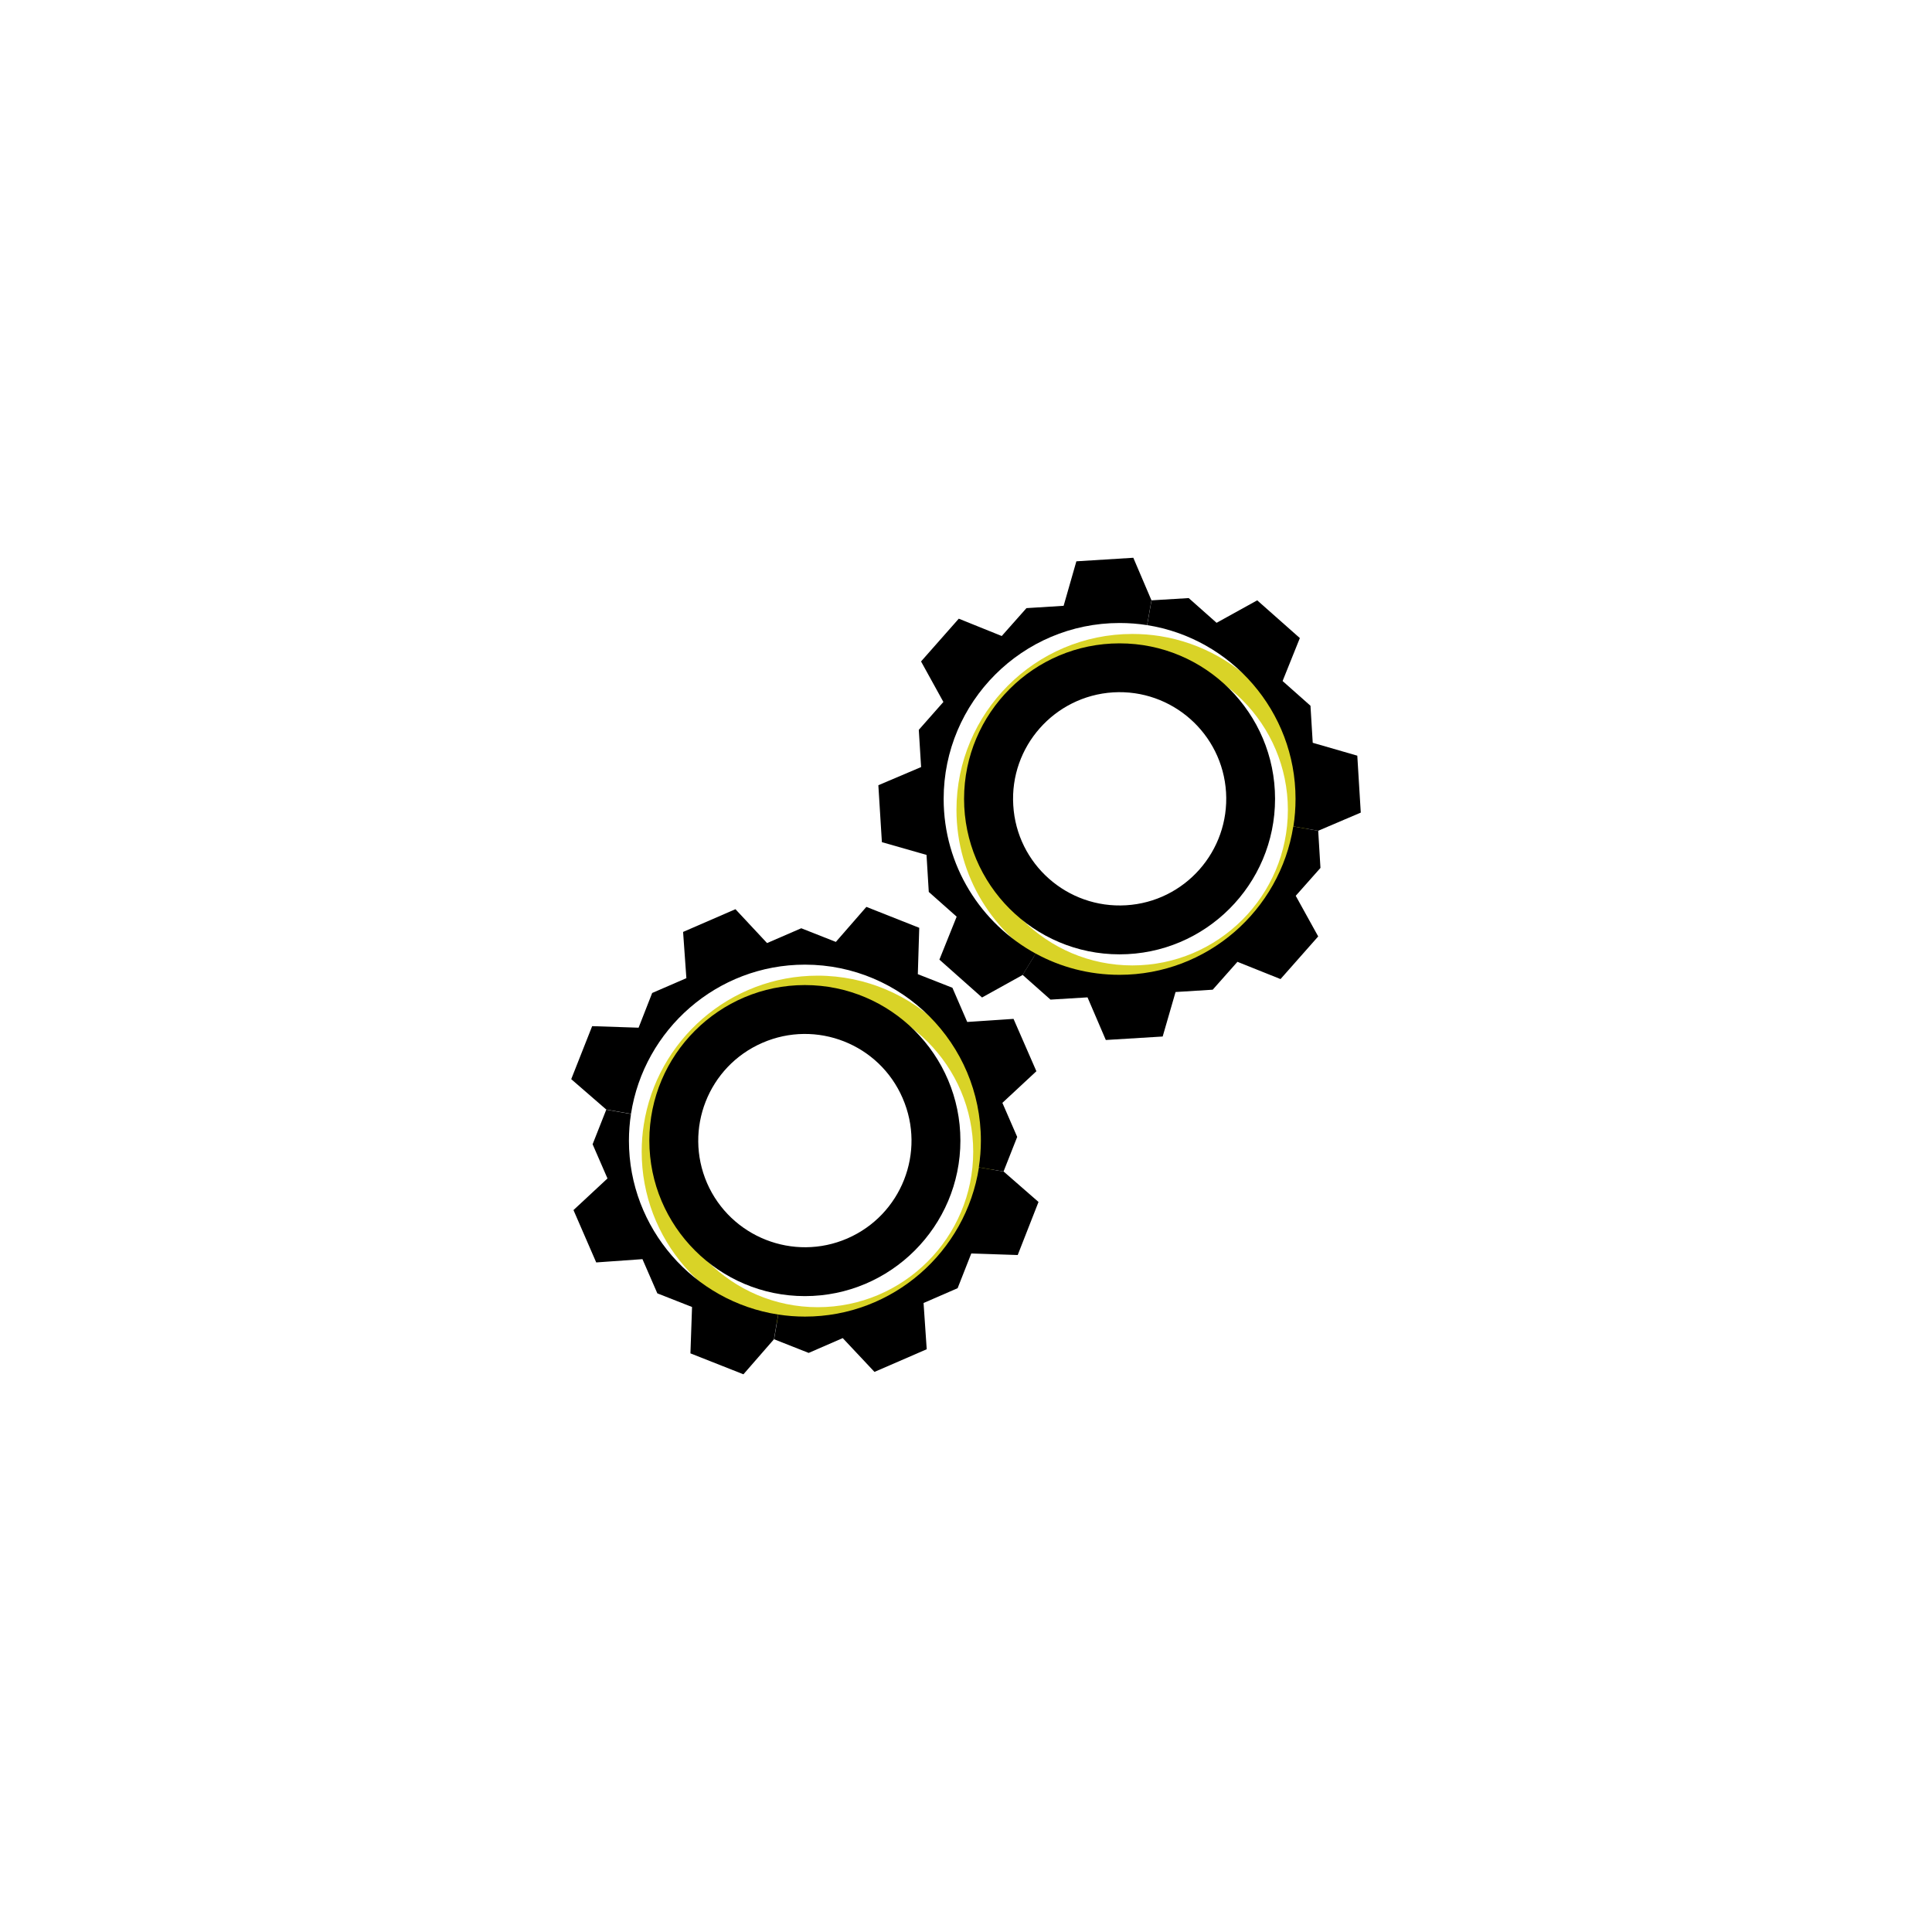
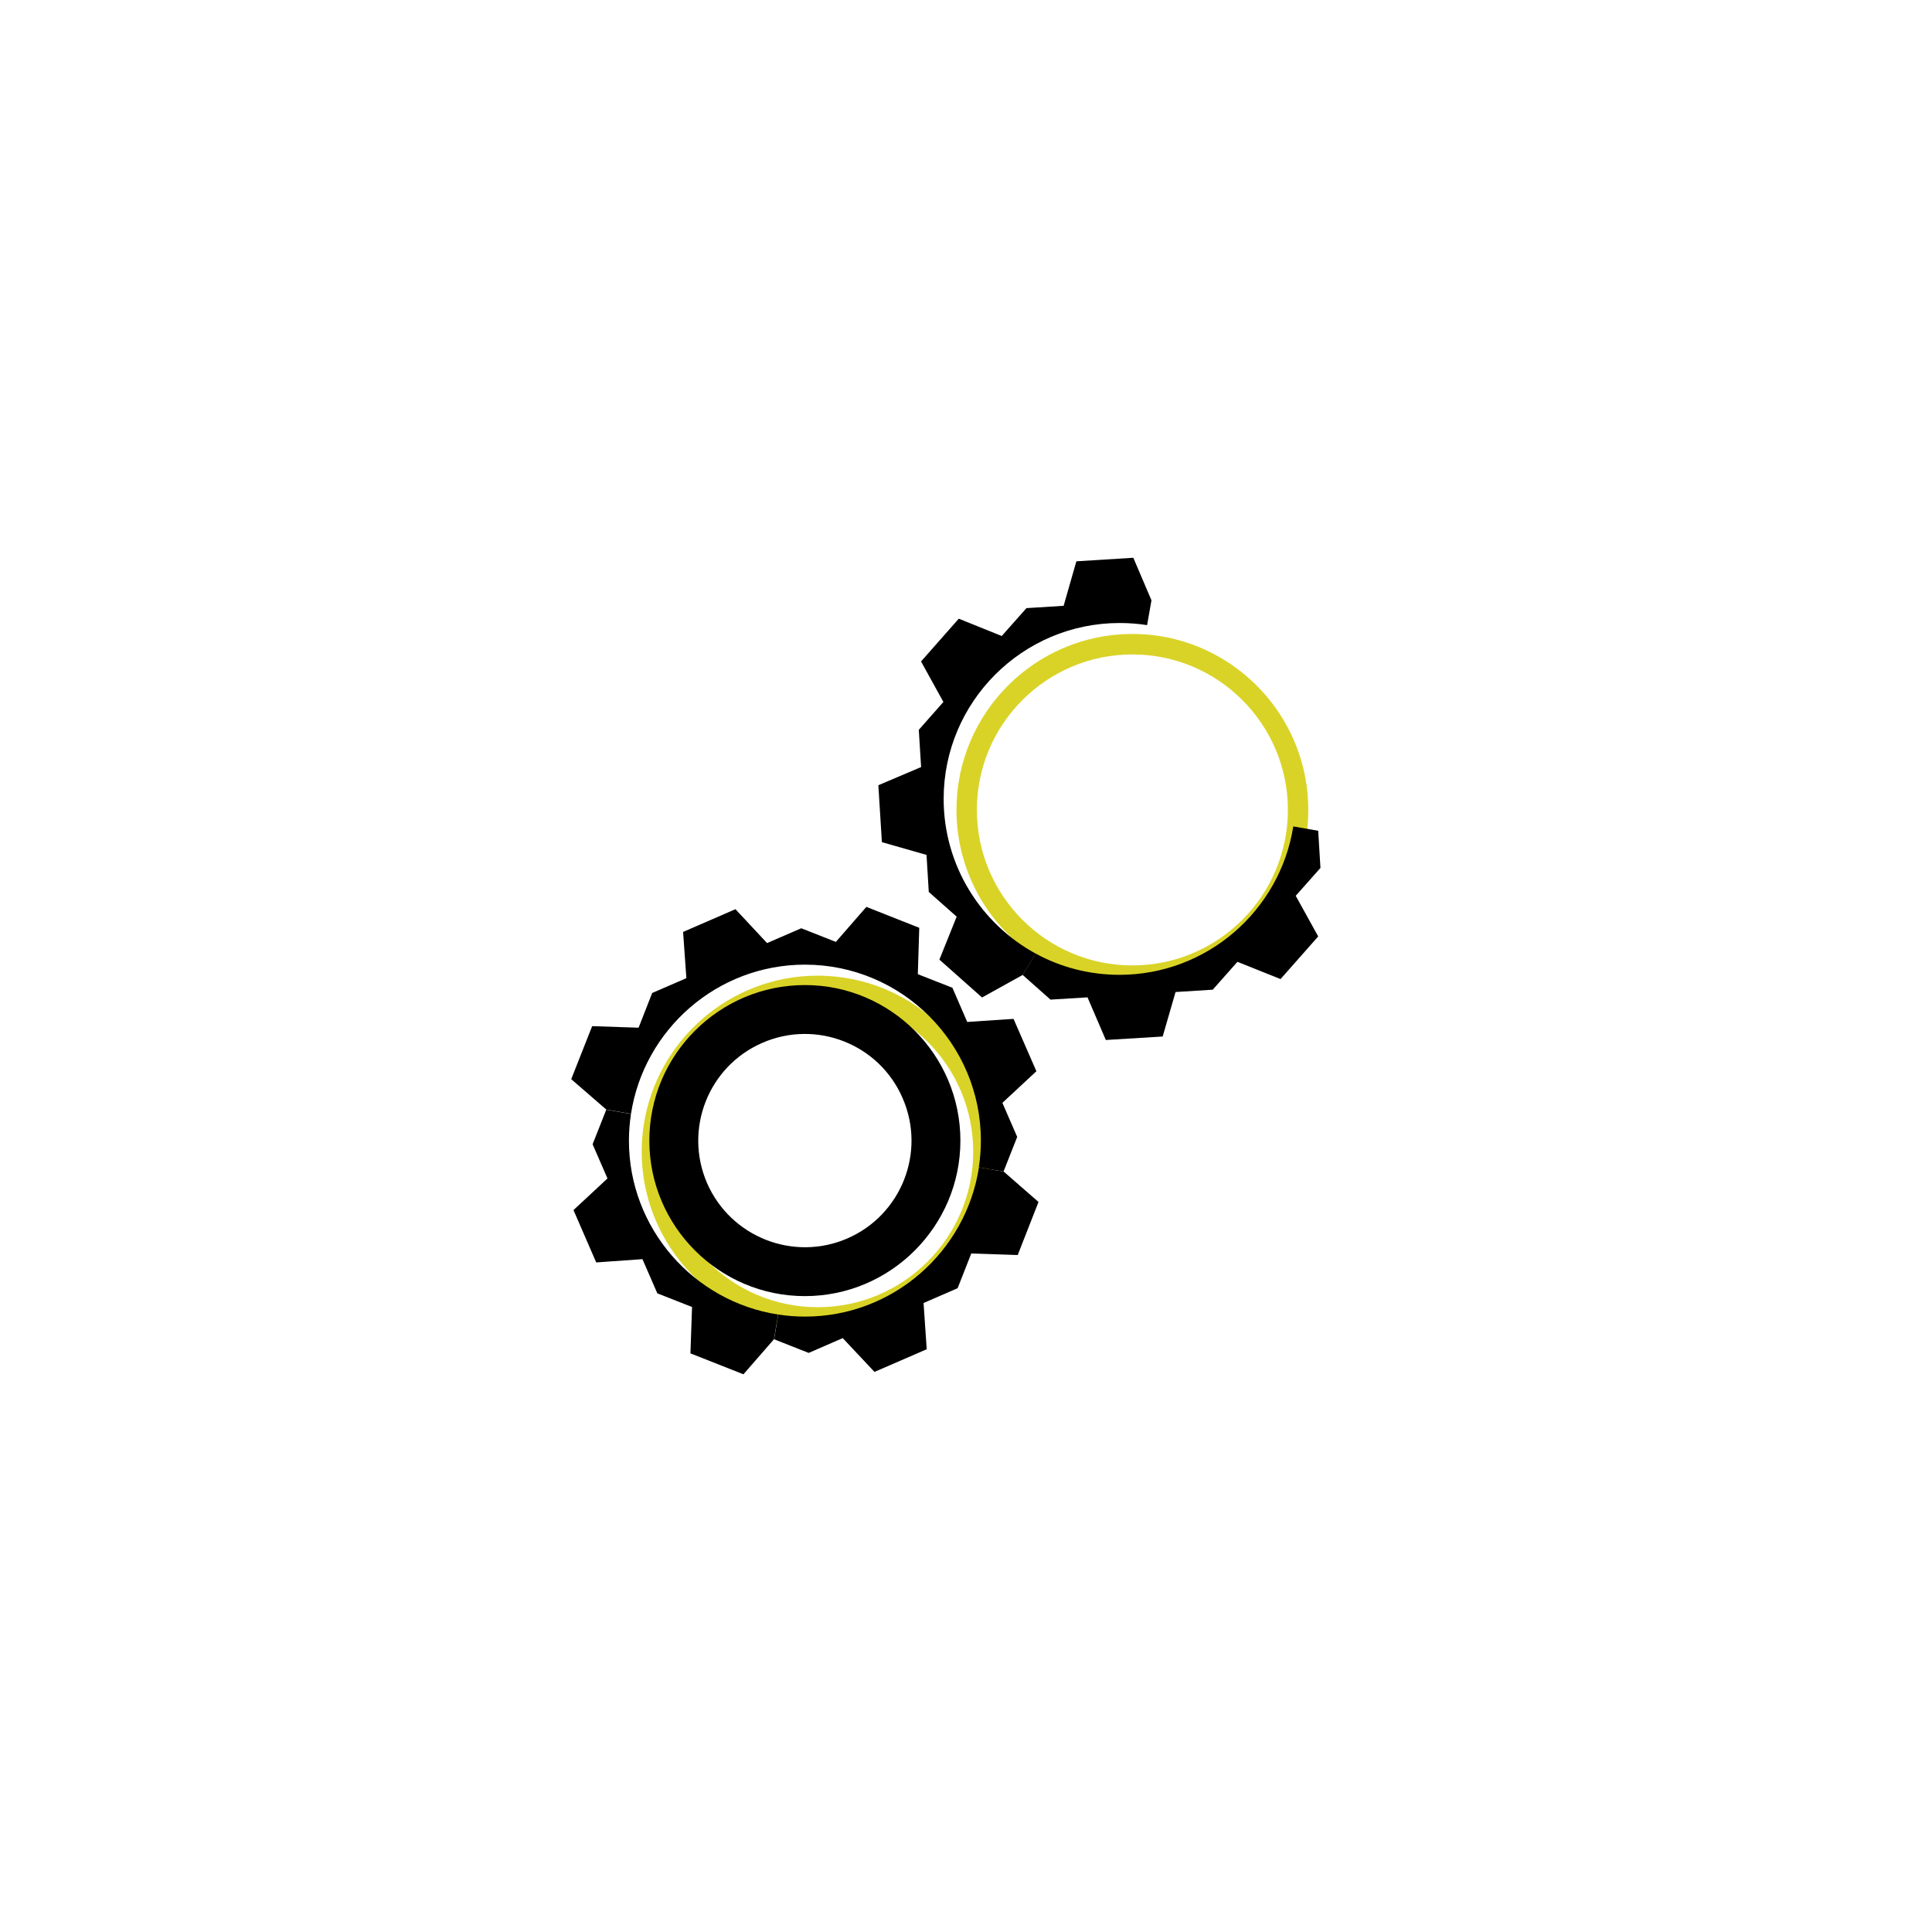
<svg xmlns="http://www.w3.org/2000/svg" id="Calque_1" x="0px" y="0px" viewBox="0 0 300 300" style="enable-background:new 0 0 300 300;" xml:space="preserve">
  <style type="text/css">	.st0{fill:#D9D327;}</style>
  <g>
    <g>
      <path class="st0" d="M154.29,178.83c0,1.41-0.11,2.81-0.32,4.15c-2.01,13.09-13.34,23.17-27.01,23.17c-1.41,0-2.81-0.11-4.15-0.32   c-13.09-2.01-23.17-13.36-23.17-27.01c0-1.41,0.11-2.81,0.32-4.15c2.01-13.09,13.36-23.17,27.01-23.17   C142.04,151.51,154.29,163.78,154.29,178.83z M151.12,178.83c0-13.31-10.84-24.15-24.15-24.15c-13.31,0-24.15,10.84-24.15,24.15   s10.84,24.15,24.15,24.15C140.28,202.99,151.12,192.15,151.12,178.83z" />
      <path class="st0" d="M203.15,125.76c0,1.46-0.11,2.88-0.33,4.28c-2.06,13.04-13.38,23.04-26.99,23.04c-4.71,0-9.14-1.19-13.01-3.3   c-8.51-4.64-14.3-13.66-14.3-24.03c0-15.06,12.25-27.31,27.31-27.31c1.46,0,2.88,0.11,4.28,0.33   C193.15,100.84,203.15,112.16,203.15,125.76z M199.98,125.76c0-13.31-10.82-24.14-24.15-24.14c-13.31,0-24.14,10.82-24.14,24.14   c0,13.33,10.82,24.15,24.14,24.15C189.15,149.91,199.98,139.09,199.98,125.76z" />
    </g>
    <g>
-       <path d="M210.76,117.34l0.54,8.84l-6.61,2.82l-3.85-0.68c0.22-1.39,0.33-2.82,0.33-4.28c0-13.6-10-24.91-23.04-26.97l0.68-3.85   l5.77-0.35l4.33,3.84l6.31-3.49l6.62,5.86l-2.68,6.67l4.33,3.84l0.35,5.75L210.76,117.34z" />
      <path d="M204.69,129l0.35,5.77l-3.84,4.33l3.49,6.31l-5.85,6.62l-6.69-2.68l-3.84,4.33l-5.77,0.36l-2,6.91l-8.83,0.54l-2.84-6.62   l-5.75,0.35l-4.33-3.84l2.03-3.31c3.87,2.11,8.3,3.3,13.01,3.3c13.61,0,24.93-10,26.99-23.04L204.69,129z" />
-       <path d="M173.84,99.9c13.33,0,24.15,10.82,24.15,24.14c0,13.33-10.82,24.15-24.15,24.15c-13.31,0-24.14-10.82-24.14-24.15   C149.71,110.73,160.53,99.9,173.84,99.9z M174.86,140.57c9.13-0.55,16.07-8.42,15.52-17.54c-0.56-9.13-8.42-16.07-17.54-15.52   c-9.11,0.57-16.07,8.43-15.5,17.54C157.88,134.18,165.73,141.12,174.86,140.57z" />
      <path d="M175.98,86.61l2.82,6.61l-0.68,3.85c-1.39-0.22-2.82-0.33-4.28-0.33c-15.06,0-27.31,12.25-27.31,27.31   c0,10.36,5.78,19.38,14.3,24.03l-2.03,3.31l-6.31,3.5l-6.62-5.88l2.68-6.67l-4.33-3.84l-0.35-5.75l-6.93-1.98l-0.55-8.84   l6.64-2.82l-0.36-5.78l3.82-4.33l-3.47-6.29l5.86-6.64l6.67,2.69l3.84-4.33l5.77-0.36l1.98-6.91L175.98,86.61z" />
      <path d="M161.26,186.64l-3.23,8.24l-7.21-0.24l-2.12,5.39l-5.29,2.3l0.49,7.18l-8.11,3.52l-4.93-5.25l-5.29,2.3l-5.37-2.12   l0.65-3.84c1.35,0.21,2.74,0.32,4.15,0.32c13.66,0,24.99-10.08,27.01-23.17l3.84,0.65L161.26,186.64z" />
      <path d="M157.38,158.21l3.55,8.13l-5.28,4.91l2.3,5.29l-2.12,5.37l-3.84-0.65c0.21-1.35,0.32-2.74,0.32-4.15   c0-15.06-12.25-27.32-27.32-27.32c-13.65,0-24.99,10.08-27.01,23.17l-3.84-0.67l-5.44-4.72l3.25-8.23l7.21,0.24l2.11-5.39   l5.31-2.3l-0.51-7.18l8.13-3.53l4.91,5.26l5.31-2.3l5.37,2.12l4.74-5.44l8.21,3.25l-0.22,7.2l5.37,2.11l2.3,5.31L157.38,158.21z" />
      <path d="M124.98,152.96c13.31,0,24.15,10.84,24.15,24.15c0,13.31-10.84,24.15-24.15,24.15c-13.31,0-24.15-10.84-24.15-24.15   C100.83,163.8,111.67,152.96,124.98,152.96z M131.59,192.3c8.38-3.65,12.22-13.39,8.57-21.78c-3.63-8.4-13.39-12.24-21.78-8.59   c-8.38,3.64-12.22,13.39-8.59,21.78C113.45,192.09,123.21,195.94,131.59,192.3z" />
      <path d="M120.83,204.12l-0.65,3.84l-4.74,5.44l-8.23-3.25l0.25-7.2l-5.39-2.12l-2.31-5.31l-7.18,0.51l-3.53-8.13l5.28-4.91   l-2.31-5.31l2.12-5.37l3.84,0.67c-0.21,1.35-0.32,2.74-0.32,4.15C97.66,190.76,107.74,202.11,120.83,204.12z" />
    </g>
  </g>
</svg>